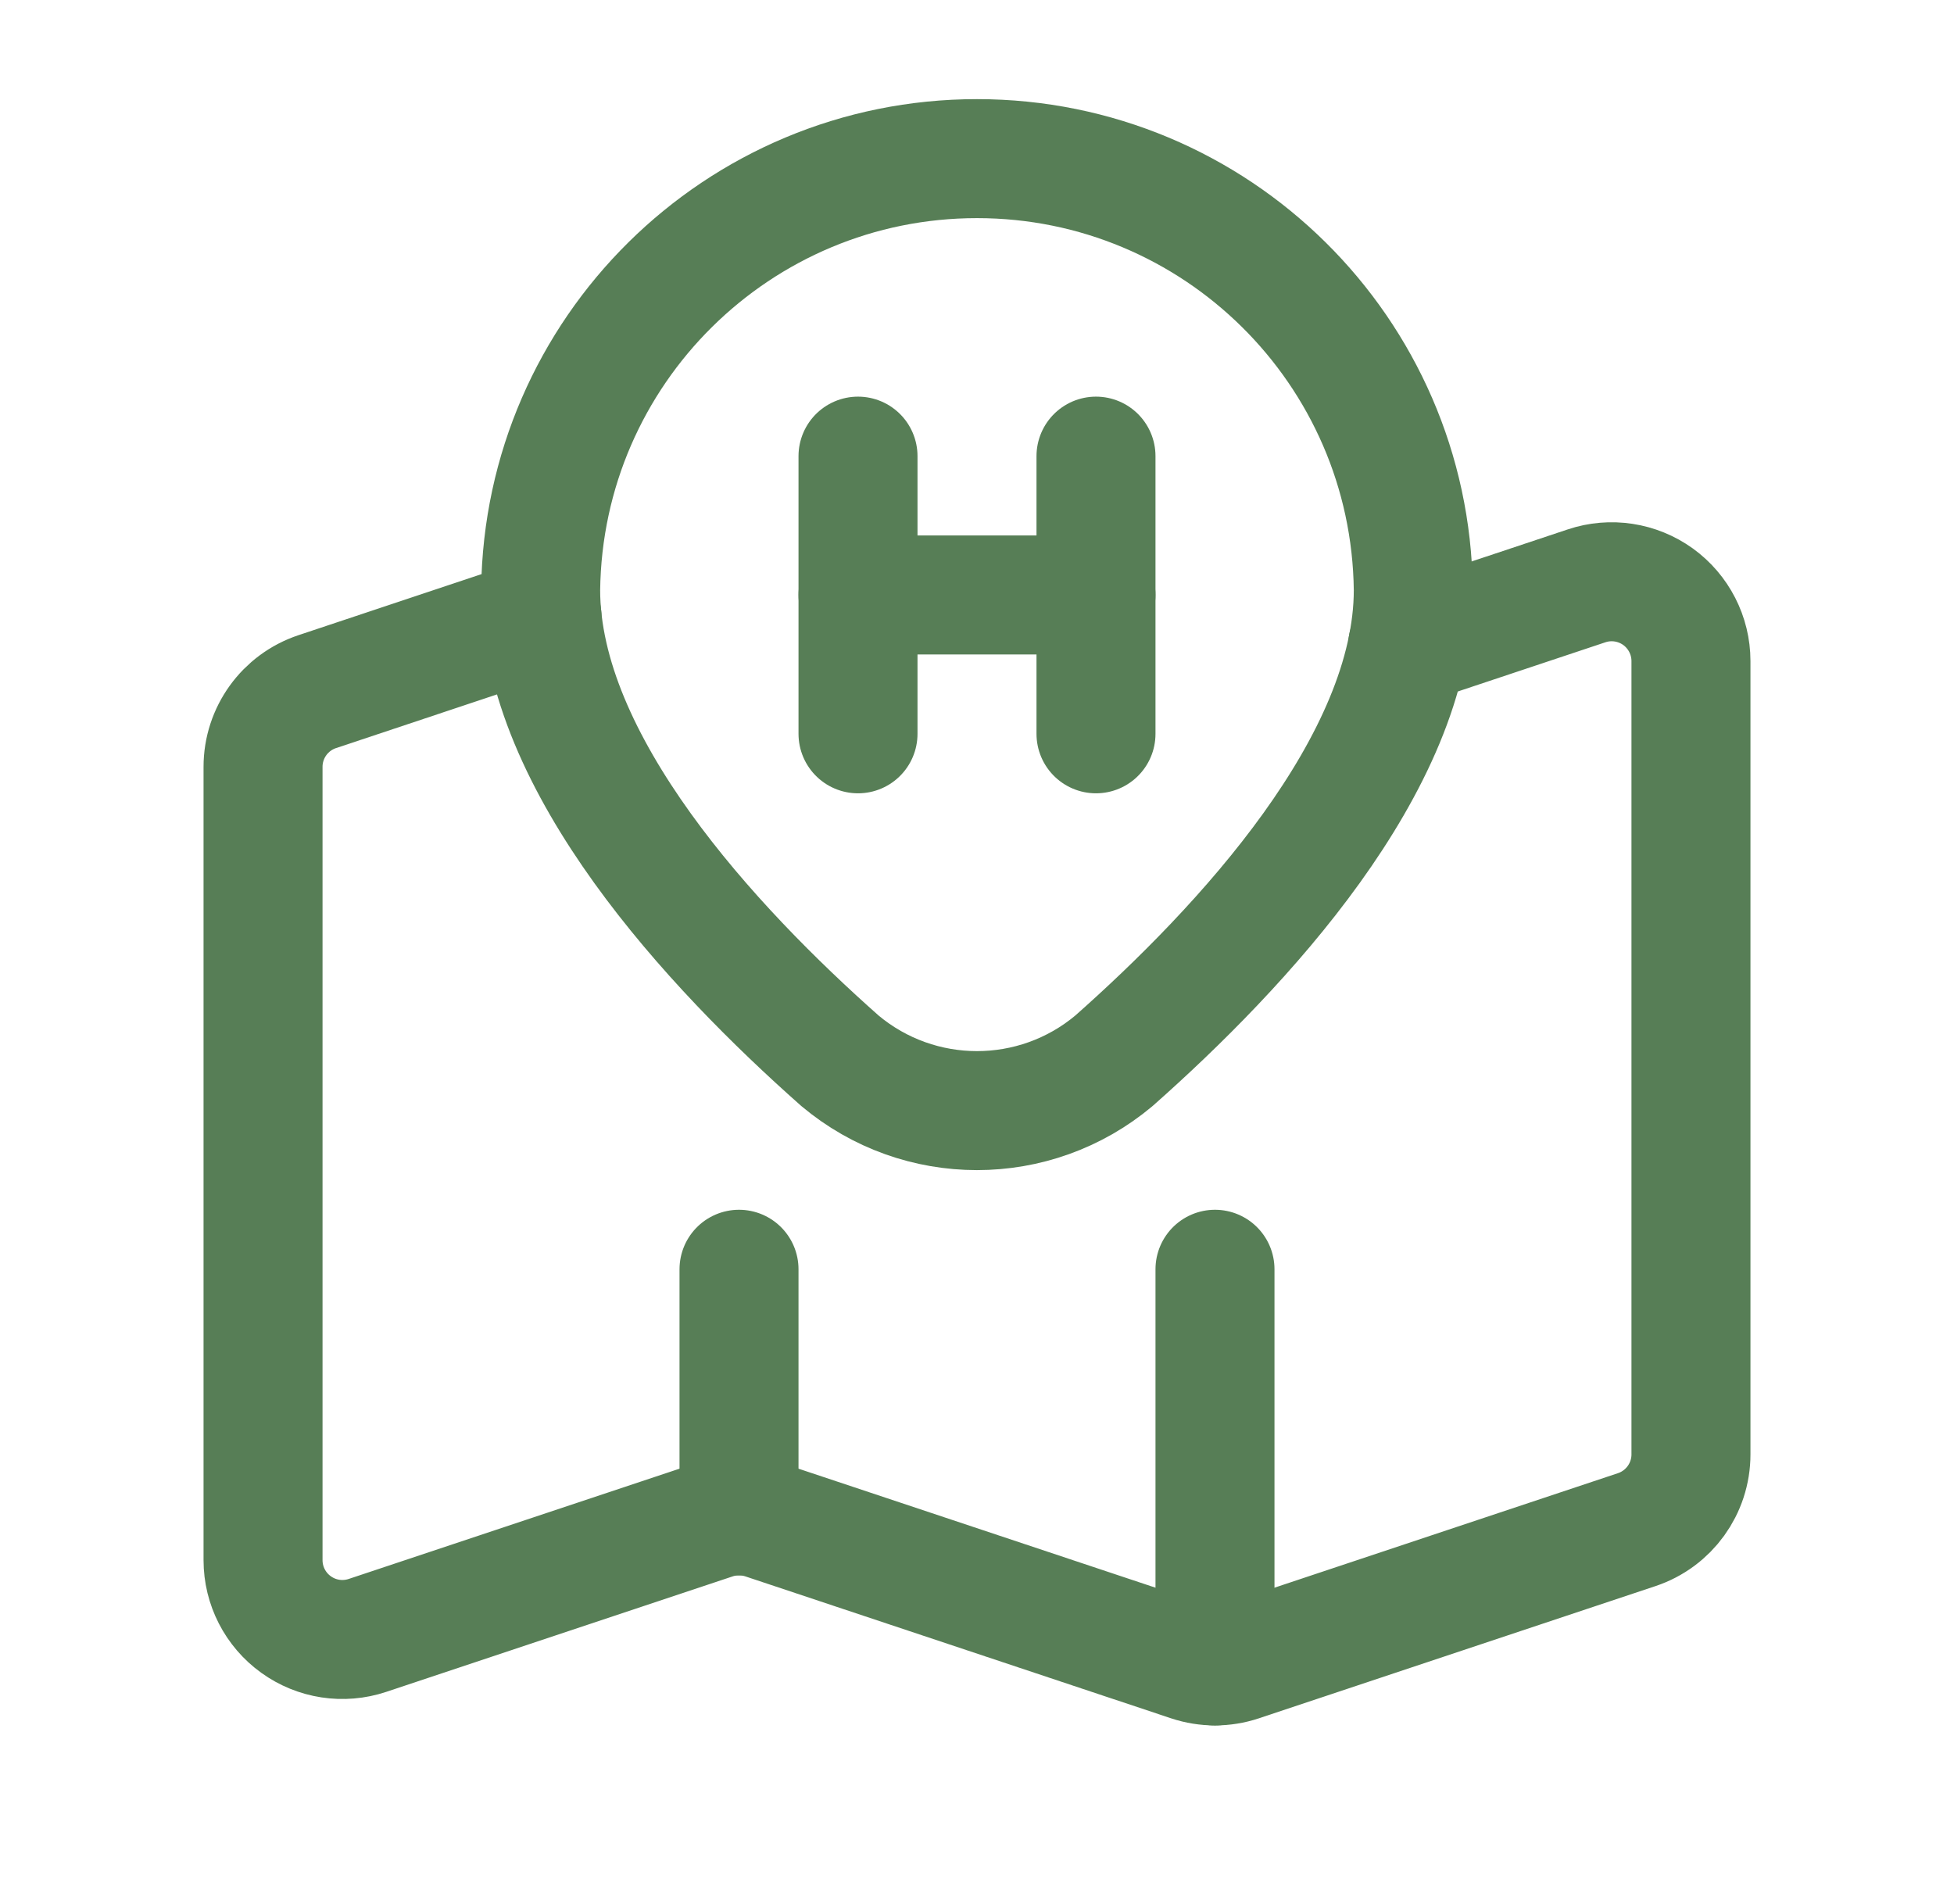
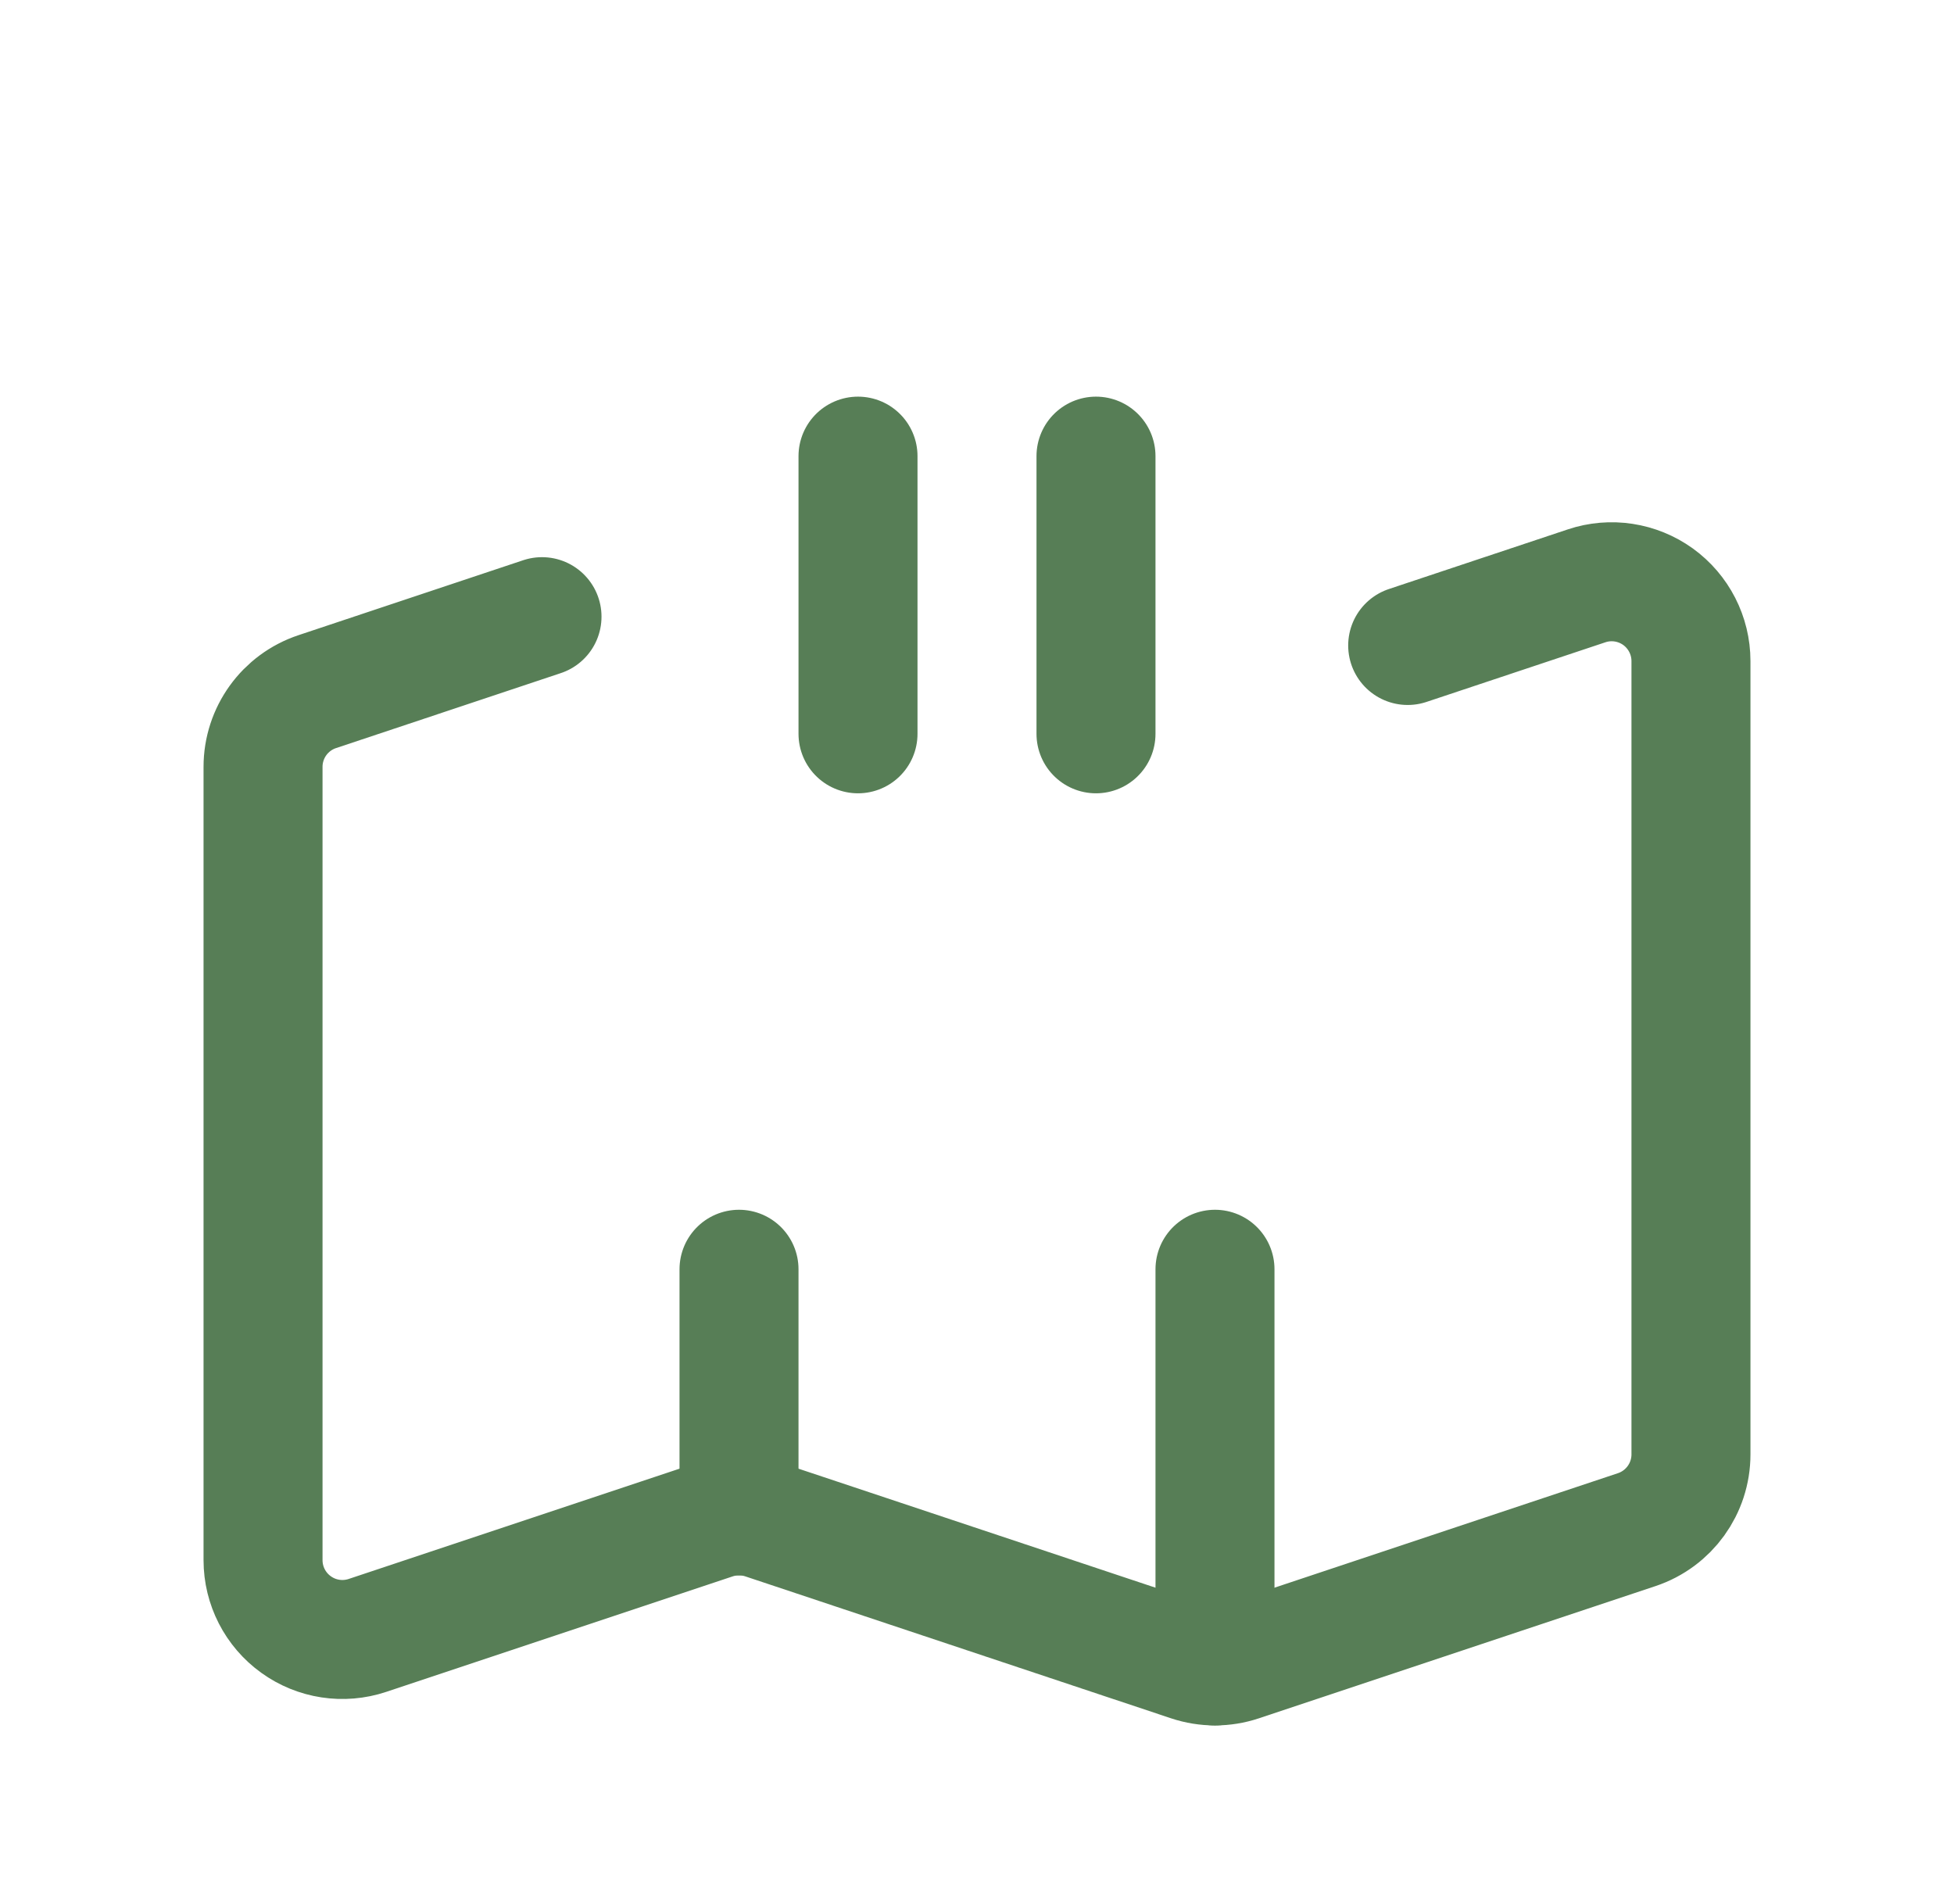
<svg xmlns="http://www.w3.org/2000/svg" width="39" height="38" viewBox="0 0 39 38" fill="none">
-   <path fill-rule="evenodd" clip-rule="evenodd" d="M28.208 11.773C28.152 7.003 24.27 3.166 19.5 3.166C14.73 3.166 10.848 7.003 10.791 11.773C10.791 15.239 14.213 18.913 16.766 21.173C18.347 22.497 20.65 22.498 22.231 21.174C24.786 18.914 28.208 15.24 28.208 11.773Z" stroke="#577E56" stroke-width="2.375" stroke-linecap="round" stroke-linejoin="round" />
  <path d="M17.125 9.104V14.646" stroke="#577E56" stroke-width="2.375" stroke-linecap="round" stroke-linejoin="round" />
  <path d="M21.875 9.104V14.646" stroke="#577E56" stroke-width="2.375" stroke-linecap="round" stroke-linejoin="round" />
-   <path d="M17.125 11.875H21.875" stroke="#577E56" stroke-width="2.375" stroke-linecap="round" stroke-linejoin="round" />
  <path d="M28.096 12.883L31.666 11.693C32.149 11.531 32.68 11.613 33.093 11.91C33.505 12.208 33.75 12.686 33.75 13.194V29.028C33.75 29.709 33.314 30.314 32.667 30.53L24.751 33.169C24.426 33.277 24.074 33.277 23.749 33.169L15.251 30.336C14.926 30.228 14.574 30.228 14.249 30.336L7.334 32.641C6.851 32.802 6.32 32.721 5.908 32.423C5.495 32.126 5.25 31.648 5.25 31.139V15.306C5.25 14.624 5.686 14.019 6.333 13.804L10.818 12.308" stroke="#577E56" stroke-width="2.375" stroke-linecap="round" stroke-linejoin="round" />
  <path d="M14.75 25.333V30.255" stroke="#577E56" stroke-width="2.375" stroke-linecap="round" stroke-linejoin="round" />
  <path d="M24.25 25.333V33.25" stroke="#577E56" stroke-width="2.375" stroke-linecap="round" stroke-linejoin="round" />
</svg>